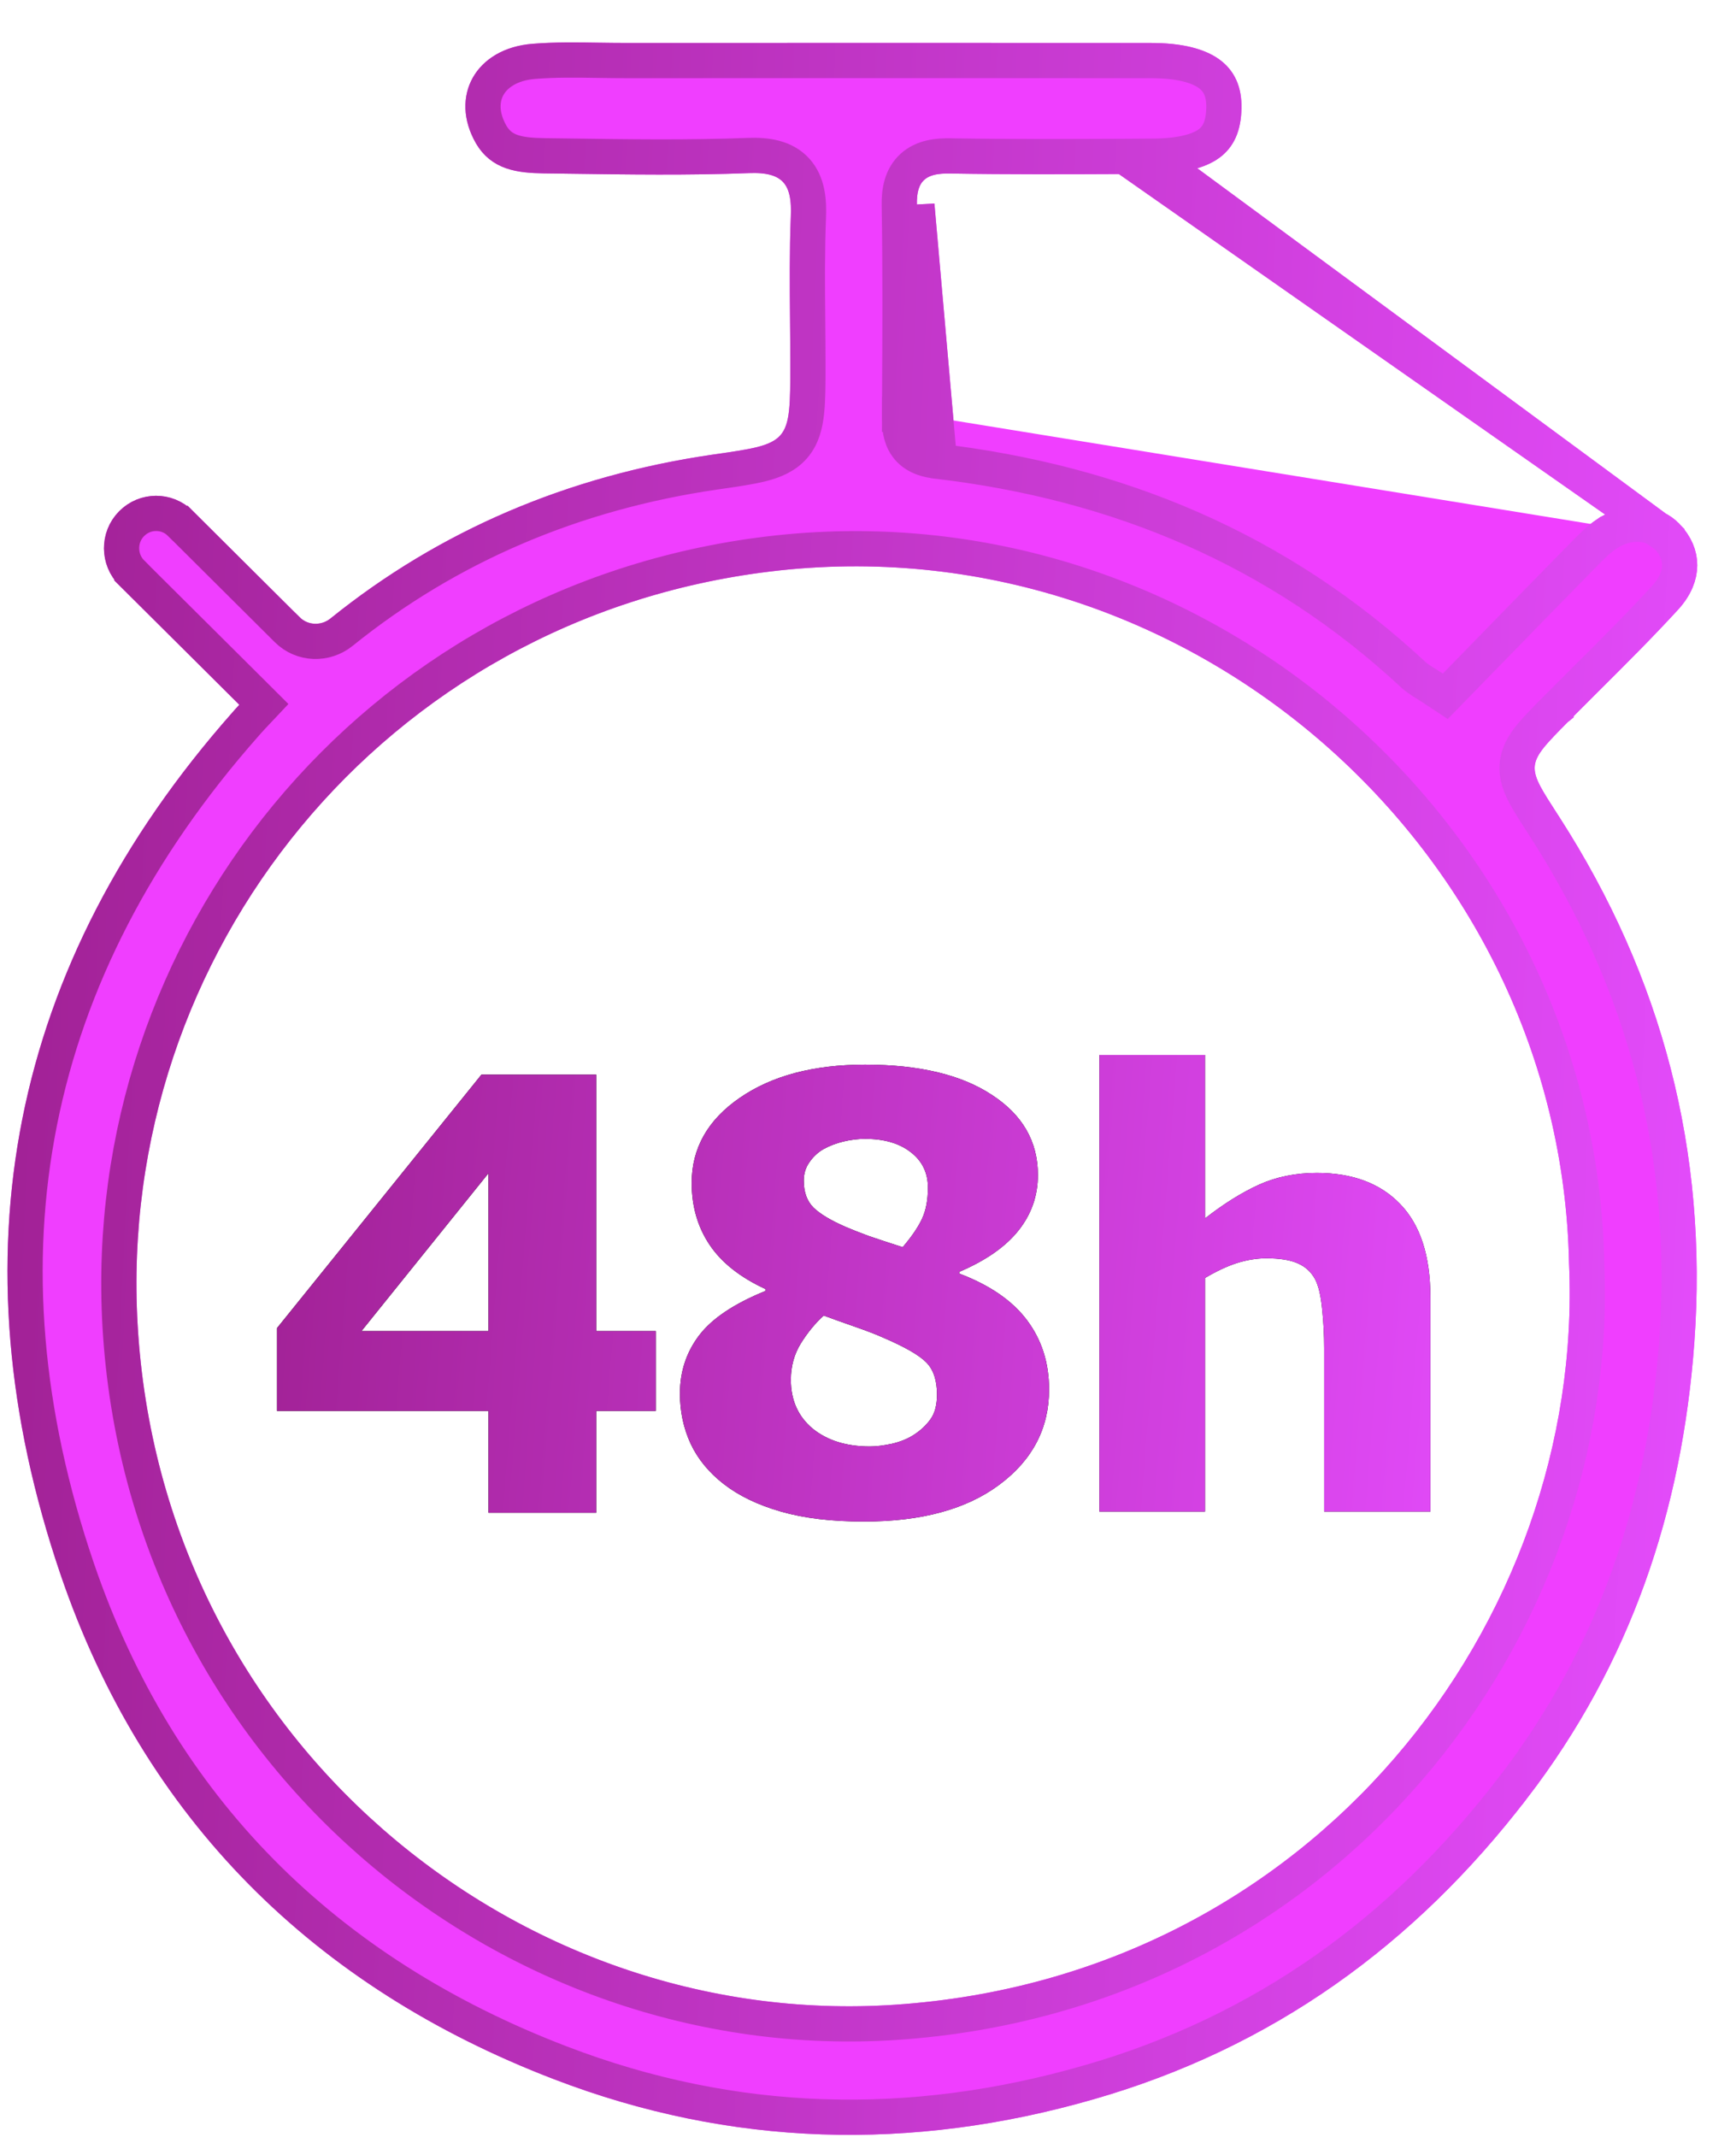
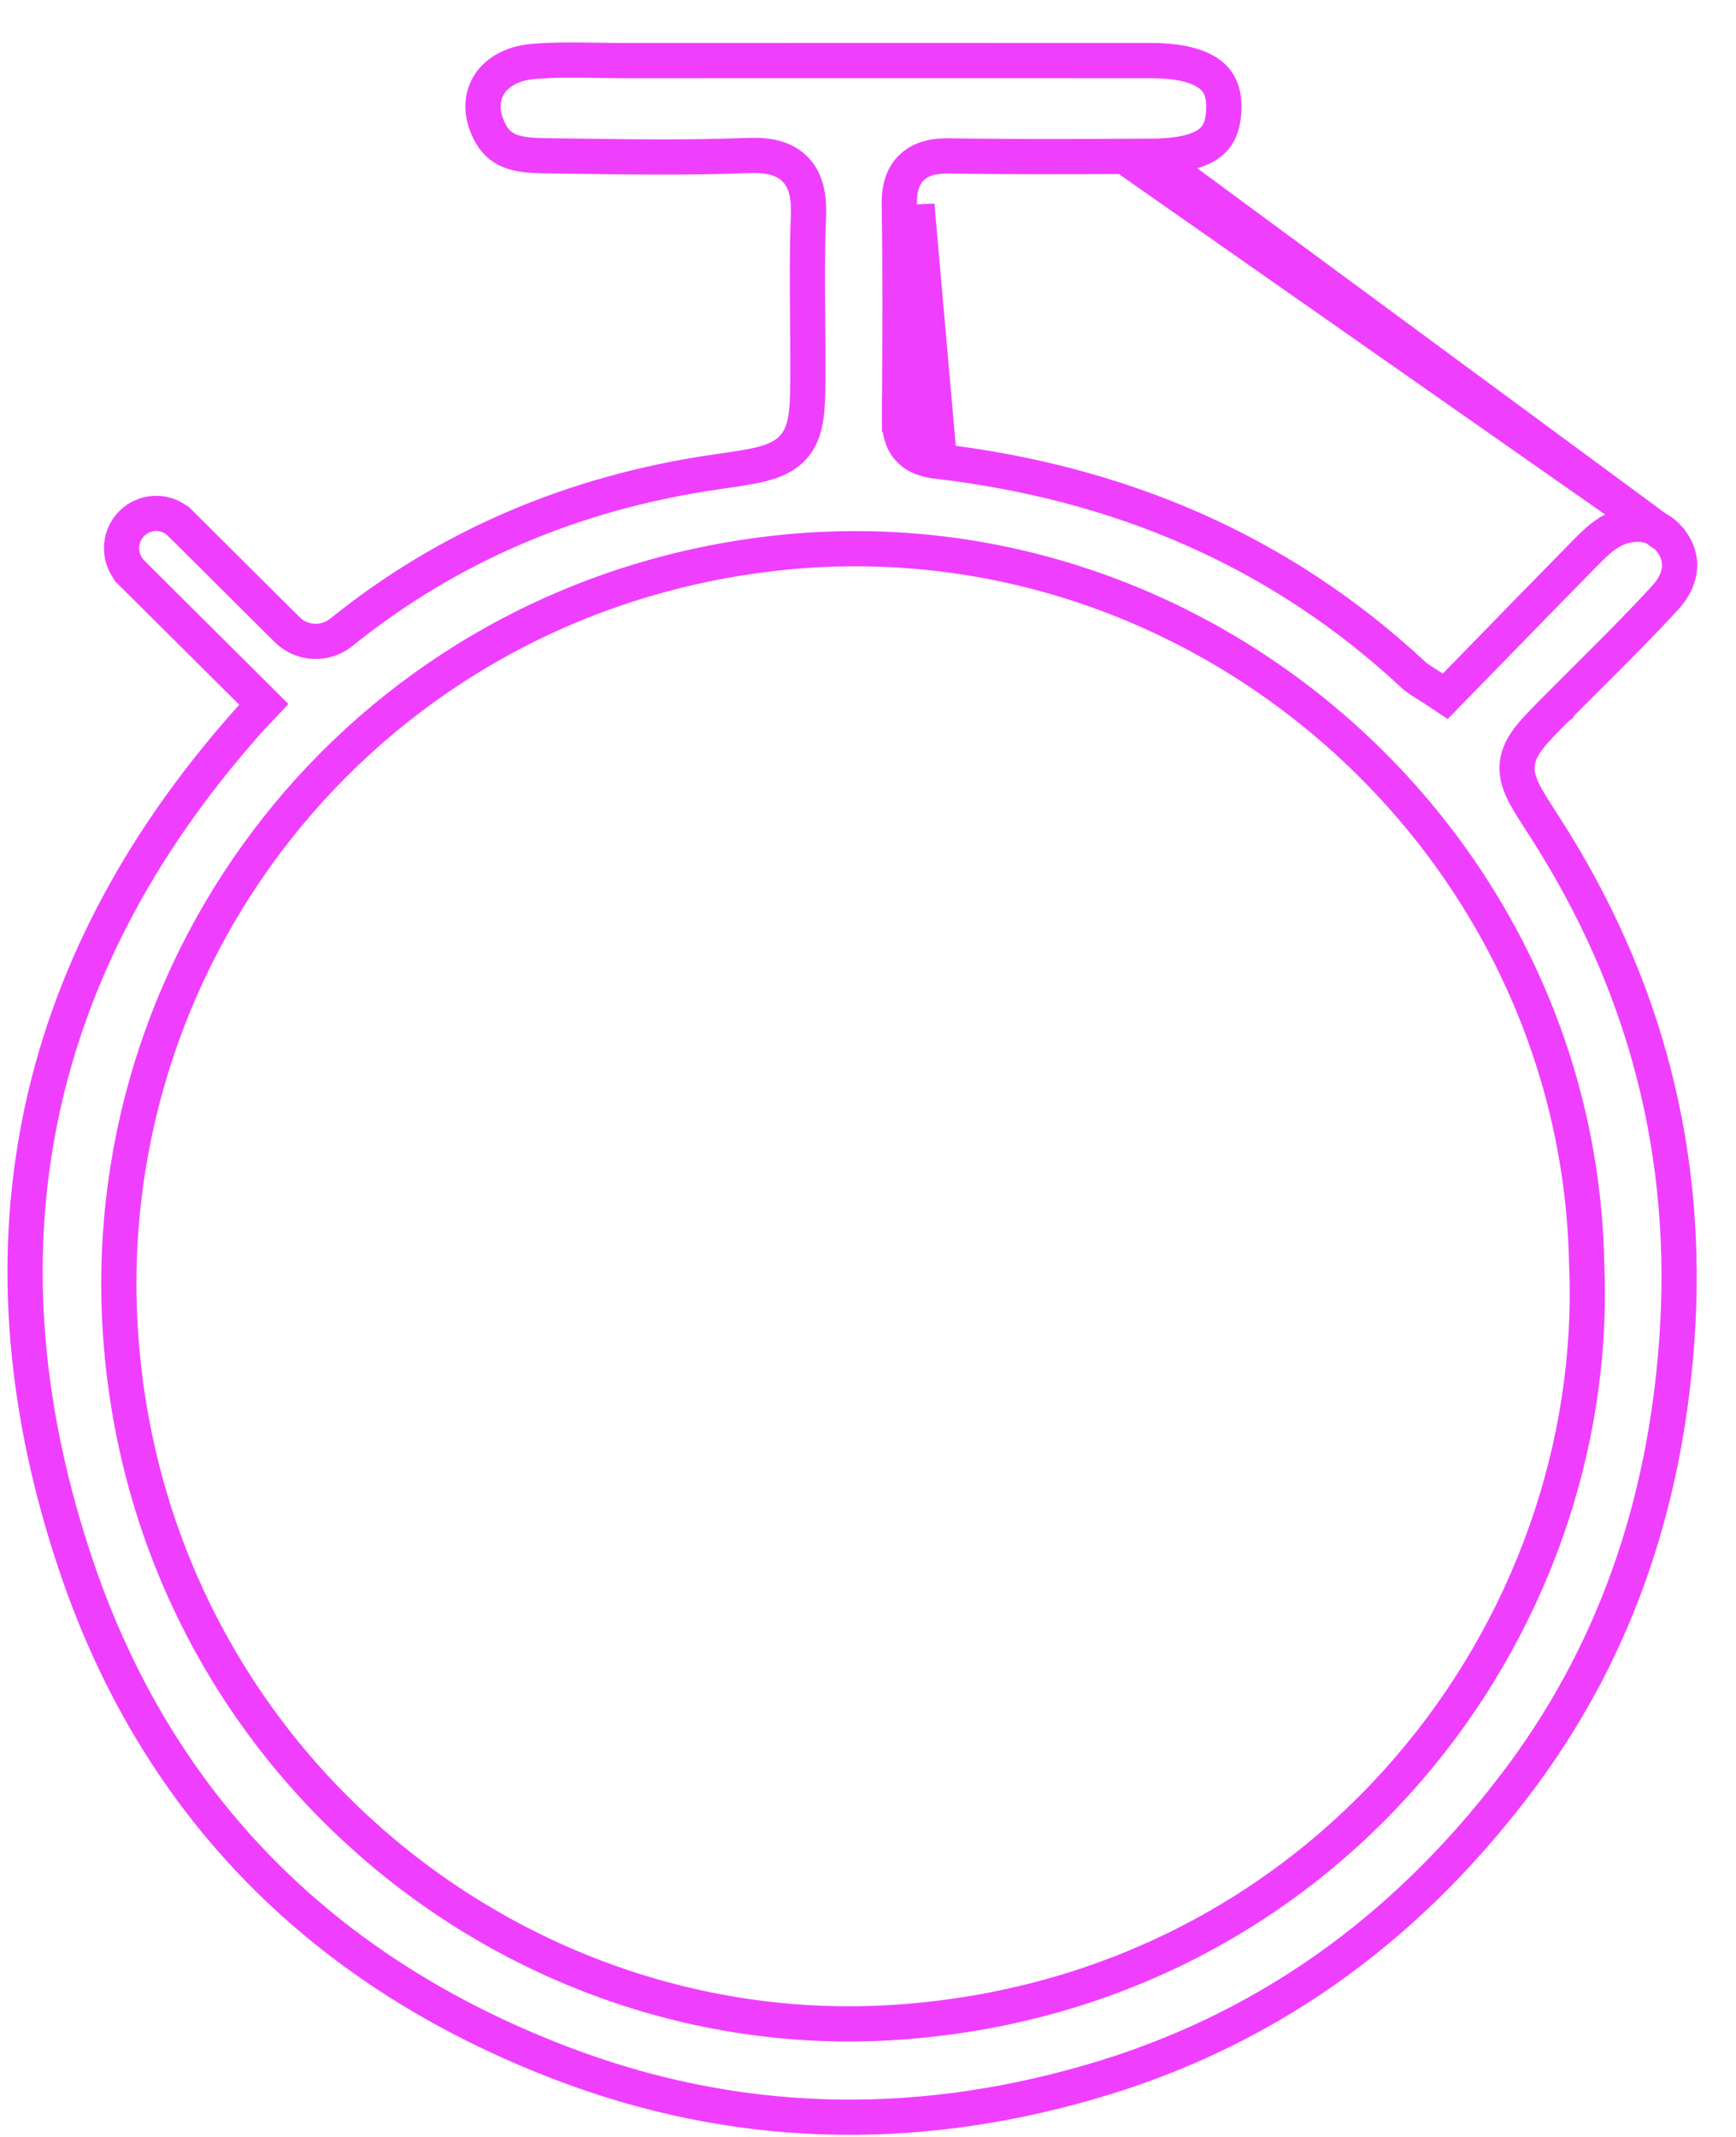
<svg xmlns="http://www.w3.org/2000/svg" width="39" height="48" viewBox="0 0 39 48" fill="none">
-   <path d="M37.449 12.047L37.449 12.046C37.148 11.729 36.583 11.66 36.086 12.001L36.085 12.001C35.922 12.112 35.77 12.26 35.6 12.434L35.599 12.435C34.872 13.174 34.148 13.917 33.408 14.677C33.173 14.918 32.937 15.161 32.697 15.406L32.469 15.64L32.197 15.46C32.132 15.417 32.081 15.385 32.032 15.355C32.009 15.341 31.987 15.327 31.964 15.313C31.898 15.271 31.824 15.222 31.753 15.158L31.749 15.154L31.749 15.154C28.722 12.337 25.106 10.83 21.025 10.356L21.023 10.355C20.722 10.319 20.453 10.203 20.311 9.928C20.204 9.723 20.207 9.481 20.208 9.335C20.209 9.326 20.209 9.317 20.209 9.308L20.604 9.312M37.449 12.047L25.259 3.513C23.948 3.519 22.645 3.524 21.338 3.502L21.336 3.502C21.058 3.498 20.736 3.531 20.498 3.747C20.249 3.973 20.196 4.301 20.203 4.615C20.227 6.068 20.219 7.518 20.211 8.974C20.21 9.086 20.209 9.198 20.209 9.309L20.604 9.312M37.449 12.047C37.648 12.255 37.735 12.481 37.734 12.698C37.733 12.916 37.643 13.168 37.409 13.425C36.838 14.047 36.241 14.642 35.637 15.243C35.411 15.469 35.184 15.695 34.957 15.923C34.957 15.923 34.957 15.923 34.957 15.924L34.952 15.928C34.711 16.171 34.51 16.374 34.369 16.551C34.225 16.732 34.103 16.936 34.084 17.186C34.065 17.432 34.152 17.652 34.258 17.853C34.35 18.027 34.483 18.232 34.638 18.473C34.66 18.507 34.683 18.542 34.706 18.578C36.965 22.093 37.971 25.926 37.67 30.122C37.399 33.844 36.258 37.202 33.995 40.15L33.994 40.15C31.514 43.388 28.379 45.648 24.459 46.774L24.459 46.774C20.447 47.93 16.474 47.825 12.595 46.337L12.595 46.337C7.3 44.309 3.567 40.614 1.733 35.235C-0.652 28.228 0.612 21.819 5.51 16.273C5.531 16.25 5.55 16.228 5.567 16.208C5.601 16.171 5.63 16.138 5.663 16.103L5.928 15.822L5.655 15.55L2.963 12.873L2.963 12.872C2.657 12.569 2.653 12.07 2.956 11.764L2.957 11.763C3.258 11.457 3.75 11.455 4.052 11.757L4.053 11.757L6.447 14.139C6.447 14.139 6.447 14.14 6.448 14.14C6.788 14.481 7.315 14.489 7.673 14.2L7.673 14.2C10.061 12.274 12.876 11.069 16.061 10.604L16.112 10.597C16.517 10.539 16.853 10.49 17.114 10.424C17.387 10.354 17.646 10.249 17.835 10.03C18.024 9.811 18.09 9.538 18.12 9.255C18.15 8.978 18.15 8.623 18.15 8.191V8.169C18.15 7.834 18.147 7.502 18.144 7.172C18.137 6.401 18.131 5.641 18.161 4.877C18.176 4.513 18.147 4.117 17.893 3.833C17.628 3.537 17.227 3.477 16.813 3.493L16.813 3.493C15.466 3.545 14.116 3.525 12.754 3.506C12.579 3.503 12.403 3.501 12.227 3.499C11.643 3.49 11.267 3.418 11.036 3.024C10.793 2.6 10.81 2.216 10.966 1.939C11.123 1.659 11.462 1.42 11.997 1.378L11.998 1.378C12.479 1.34 12.953 1.347 13.448 1.355C13.656 1.358 13.868 1.361 14.086 1.361L14.087 1.361C18.012 1.359 21.938 1.359 25.861 1.361H25.861C26.505 1.361 26.919 1.481 27.161 1.656C27.378 1.813 27.502 2.047 27.495 2.423L27.495 2.423C27.487 2.844 27.363 3.076 27.16 3.225C26.932 3.392 26.533 3.506 25.865 3.51L37.449 12.047ZM20.604 9.312C20.605 9.2 20.606 9.088 20.606 8.976C20.615 7.52 20.623 6.065 20.598 4.607L21.07 9.963C20.604 9.907 20.601 9.656 20.604 9.312ZM2.697 29.776L2.697 29.776C3.24 39.275 11.384 46.014 20.135 45.425C29.749 44.779 36.003 36.616 35.645 28.38C35.459 18.834 26.866 11.274 17.249 12.445L17.249 12.445C8.359 13.528 2.21 21.249 2.697 29.776Z" fill="#F03EFF" />
  <path d="M37.449 12.047L37.449 12.046C37.148 11.729 36.583 11.66 36.086 12.001L36.085 12.001C35.922 12.112 35.77 12.26 35.6 12.434L35.599 12.435C34.872 13.174 34.148 13.917 33.408 14.677C33.173 14.918 32.937 15.161 32.697 15.406L32.469 15.64L32.197 15.46C32.132 15.417 32.081 15.385 32.032 15.355C32.009 15.341 31.987 15.327 31.964 15.313C31.898 15.271 31.824 15.222 31.753 15.158L31.749 15.154L31.749 15.154C28.722 12.337 25.106 10.83 21.025 10.356L21.023 10.355C20.722 10.319 20.453 10.203 20.311 9.928C20.204 9.723 20.207 9.481 20.208 9.335C20.209 9.326 20.209 9.317 20.209 9.308L20.604 9.312M37.449 12.047L25.259 3.513C23.948 3.519 22.645 3.524 21.338 3.502L21.336 3.502C21.058 3.498 20.736 3.531 20.498 3.747C20.249 3.973 20.196 4.301 20.203 4.615C20.227 6.068 20.219 7.518 20.211 8.974C20.21 9.086 20.209 9.198 20.209 9.309L20.604 9.312M37.449 12.047C37.648 12.255 37.735 12.481 37.734 12.698C37.733 12.916 37.643 13.168 37.409 13.425C36.838 14.047 36.241 14.642 35.637 15.243C35.411 15.469 35.184 15.695 34.957 15.923C34.957 15.923 34.957 15.923 34.957 15.924L34.952 15.928C34.711 16.171 34.51 16.374 34.369 16.551C34.225 16.732 34.103 16.936 34.084 17.186C34.065 17.432 34.152 17.652 34.258 17.853C34.35 18.027 34.483 18.232 34.638 18.473C34.66 18.507 34.683 18.542 34.706 18.578C36.965 22.093 37.971 25.926 37.67 30.122C37.399 33.844 36.258 37.202 33.995 40.15L33.994 40.15C31.514 43.388 28.379 45.648 24.459 46.774L24.459 46.774C20.447 47.93 16.474 47.825 12.595 46.337L12.595 46.337C7.3 44.309 3.567 40.614 1.733 35.235C-0.652 28.228 0.612 21.819 5.51 16.273C5.531 16.25 5.55 16.228 5.567 16.208C5.601 16.171 5.63 16.138 5.663 16.103L5.928 15.822L5.655 15.55L2.963 12.873L2.963 12.872C2.657 12.569 2.653 12.07 2.956 11.764L2.957 11.763C3.258 11.457 3.75 11.455 4.052 11.757L4.053 11.757L6.447 14.139C6.447 14.139 6.447 14.14 6.448 14.14C6.788 14.481 7.315 14.489 7.673 14.2L7.673 14.2C10.061 12.274 12.876 11.069 16.061 10.604L16.112 10.597C16.517 10.539 16.853 10.49 17.114 10.424C17.387 10.354 17.646 10.249 17.835 10.03C18.024 9.811 18.09 9.538 18.12 9.255C18.15 8.978 18.15 8.623 18.15 8.191V8.169C18.15 7.834 18.147 7.502 18.144 7.172C18.137 6.401 18.131 5.641 18.161 4.877C18.176 4.513 18.147 4.117 17.893 3.833C17.628 3.537 17.227 3.477 16.813 3.493L16.813 3.493C15.466 3.545 14.116 3.525 12.754 3.506C12.579 3.503 12.403 3.501 12.227 3.499C11.643 3.49 11.267 3.418 11.036 3.024C10.793 2.6 10.81 2.216 10.966 1.939C11.123 1.659 11.462 1.42 11.997 1.378L11.998 1.378C12.479 1.34 12.953 1.347 13.448 1.355C13.656 1.358 13.868 1.361 14.086 1.361L14.087 1.361C18.012 1.359 21.938 1.359 25.861 1.361H25.861C26.505 1.361 26.919 1.481 27.161 1.656C27.378 1.813 27.502 2.047 27.495 2.423L27.495 2.423C27.487 2.844 27.363 3.076 27.16 3.225C26.932 3.392 26.533 3.506 25.865 3.51L37.449 12.047ZM20.604 9.312C20.605 9.2 20.606 9.088 20.606 8.976C20.615 7.52 20.623 6.065 20.598 4.607L21.07 9.963C20.604 9.907 20.601 9.656 20.604 9.312ZM2.697 29.776L2.697 29.776C3.24 39.275 11.384 46.014 20.135 45.425C29.749 44.779 36.003 36.616 35.645 28.38C35.459 18.834 26.866 11.274 17.249 12.445L17.249 12.445C8.359 13.528 2.21 21.249 2.697 29.776Z" stroke="#F03EFF" stroke-width="0.791" />
-   <path d="M37.449 12.047L37.449 12.046C37.148 11.729 36.583 11.66 36.086 12.001L36.085 12.001C35.922 12.112 35.77 12.26 35.6 12.434L35.599 12.435C34.872 13.174 34.148 13.917 33.408 14.677C33.173 14.918 32.937 15.161 32.697 15.406L32.469 15.64L32.197 15.46C32.132 15.417 32.081 15.385 32.032 15.355C32.009 15.341 31.987 15.327 31.964 15.313C31.898 15.271 31.824 15.222 31.753 15.158L31.749 15.154L31.749 15.154C28.722 12.337 25.106 10.83 21.025 10.356L21.023 10.355C20.722 10.319 20.453 10.203 20.311 9.928C20.204 9.723 20.207 9.481 20.208 9.335C20.209 9.326 20.209 9.317 20.209 9.308L20.604 9.312M37.449 12.047L25.259 3.513C23.948 3.519 22.645 3.524 21.338 3.502L21.336 3.502C21.058 3.498 20.736 3.531 20.498 3.747C20.249 3.973 20.196 4.301 20.203 4.615C20.227 6.068 20.219 7.518 20.211 8.974C20.21 9.086 20.209 9.198 20.209 9.309L20.604 9.312M37.449 12.047C37.648 12.255 37.735 12.481 37.734 12.698C37.733 12.916 37.643 13.168 37.409 13.425C36.838 14.047 36.241 14.642 35.637 15.243C35.411 15.469 35.184 15.695 34.957 15.923C34.957 15.923 34.957 15.923 34.957 15.924L34.952 15.928C34.711 16.171 34.51 16.374 34.369 16.551C34.225 16.732 34.103 16.936 34.084 17.186C34.065 17.432 34.152 17.652 34.258 17.853C34.35 18.027 34.483 18.232 34.638 18.473C34.66 18.507 34.683 18.542 34.706 18.578C36.965 22.093 37.971 25.926 37.67 30.122C37.399 33.844 36.258 37.202 33.995 40.15L33.994 40.15C31.514 43.388 28.379 45.648 24.459 46.774L24.459 46.774C20.447 47.93 16.474 47.825 12.595 46.337L12.595 46.337C7.3 44.309 3.567 40.614 1.733 35.235C-0.652 28.228 0.612 21.819 5.51 16.273C5.531 16.25 5.55 16.228 5.567 16.208C5.601 16.171 5.63 16.138 5.663 16.103L5.928 15.822L5.655 15.55L2.963 12.873L2.963 12.872C2.657 12.569 2.653 12.07 2.956 11.764L2.957 11.763C3.258 11.457 3.75 11.455 4.052 11.757L4.053 11.757L6.447 14.139C6.447 14.139 6.447 14.14 6.448 14.14C6.788 14.481 7.315 14.489 7.673 14.2L7.673 14.2C10.061 12.274 12.876 11.069 16.061 10.604L16.112 10.597C16.517 10.539 16.853 10.49 17.114 10.424C17.387 10.354 17.646 10.249 17.835 10.03C18.024 9.811 18.09 9.538 18.12 9.255C18.15 8.978 18.15 8.623 18.15 8.191V8.169C18.15 7.834 18.147 7.502 18.144 7.172C18.137 6.401 18.131 5.641 18.161 4.877C18.176 4.513 18.147 4.117 17.893 3.833C17.628 3.537 17.227 3.477 16.813 3.493L16.813 3.493C15.466 3.545 14.116 3.525 12.754 3.506C12.579 3.503 12.403 3.501 12.227 3.499C11.643 3.49 11.267 3.418 11.036 3.024C10.793 2.6 10.81 2.216 10.966 1.939C11.123 1.659 11.462 1.42 11.997 1.378L11.998 1.378C12.479 1.34 12.953 1.347 13.448 1.355C13.656 1.358 13.868 1.361 14.086 1.361L14.087 1.361C18.012 1.359 21.938 1.359 25.861 1.361H25.861C26.505 1.361 26.919 1.481 27.161 1.656C27.378 1.813 27.502 2.047 27.495 2.423L27.495 2.423C27.487 2.844 27.363 3.076 27.16 3.225C26.932 3.392 26.533 3.506 25.865 3.51L37.449 12.047ZM20.604 9.312C20.605 9.2 20.606 9.088 20.606 8.976C20.615 7.52 20.623 6.065 20.598 4.607L21.07 9.963C20.604 9.907 20.601 9.656 20.604 9.312ZM2.697 29.776L2.697 29.776C3.24 39.275 11.384 46.014 20.135 45.425C29.749 44.779 36.003 36.616 35.645 28.38C35.459 18.834 26.866 11.274 17.249 12.445L17.249 12.445C8.359 13.528 2.21 21.249 2.697 29.776Z" stroke="url(#paint0_linear_5811_10255)" stroke-width="0.791" />
-   <path d="M14.732 31.692H13.394V33.98H10.974V31.692H6.222V29.833L10.816 24.138H13.394V29.899H14.732V31.692ZM10.974 29.899V26.353L8.12 29.899H10.974ZM23.568 31.211C23.568 32.081 23.197 32.793 22.454 33.347C21.716 33.9 20.701 34.177 19.409 34.177C18.683 34.177 18.061 34.102 17.543 33.953C17.024 33.804 16.596 33.597 16.258 33.334C15.924 33.074 15.675 32.771 15.513 32.424C15.354 32.077 15.275 31.703 15.275 31.303C15.275 30.811 15.418 30.376 15.704 29.998C15.994 29.616 16.493 29.282 17.2 28.996V28.956C16.629 28.693 16.209 28.361 15.941 27.961C15.673 27.561 15.539 27.098 15.539 26.57C15.539 25.793 15.899 25.155 16.62 24.659C17.341 24.162 18.279 23.914 19.435 23.914C20.648 23.914 21.597 24.14 22.282 24.593C22.972 25.041 23.317 25.641 23.317 26.392C23.317 26.858 23.172 27.273 22.882 27.638C22.592 28.003 22.148 28.313 21.551 28.568V28.607C22.236 28.866 22.744 29.216 23.073 29.655C23.403 30.095 23.568 30.613 23.568 31.211ZM20.846 26.676C20.846 26.342 20.716 26.076 20.457 25.878C20.202 25.68 19.861 25.581 19.435 25.581C19.277 25.581 19.114 25.601 18.947 25.641C18.784 25.68 18.635 25.738 18.499 25.812C18.371 25.887 18.266 25.986 18.182 26.109C18.099 26.227 18.057 26.364 18.057 26.518C18.057 26.777 18.13 26.979 18.275 27.124C18.424 27.269 18.666 27.414 19 27.559C19.123 27.612 19.29 27.678 19.501 27.757C19.716 27.831 19.975 27.917 20.279 28.014C20.481 27.777 20.626 27.564 20.714 27.375C20.802 27.186 20.846 26.953 20.846 26.676ZM21.05 31.323C21.05 31.007 20.971 30.767 20.812 30.605C20.654 30.442 20.329 30.255 19.837 30.044C19.692 29.978 19.481 29.897 19.204 29.8C18.927 29.704 18.694 29.62 18.505 29.55C18.316 29.721 18.145 29.93 17.991 30.176C17.842 30.418 17.767 30.69 17.767 30.993C17.767 31.45 17.93 31.815 18.255 32.088C18.584 32.356 19.013 32.49 19.54 32.49C19.681 32.49 19.846 32.47 20.035 32.43C20.224 32.386 20.386 32.321 20.523 32.233C20.681 32.132 20.808 32.013 20.905 31.877C21.002 31.741 21.05 31.556 21.05 31.323ZM32.134 33.953H29.748V30.282C29.748 29.983 29.732 29.686 29.701 29.392C29.671 29.093 29.618 28.873 29.543 28.732C29.455 28.57 29.326 28.451 29.154 28.377C28.987 28.302 28.752 28.264 28.449 28.264C28.234 28.264 28.014 28.3 27.79 28.37C27.57 28.44 27.331 28.552 27.071 28.706V33.953H24.698V23.696H27.071V27.368C27.493 27.038 27.898 26.786 28.284 26.61C28.675 26.434 29.108 26.346 29.583 26.346C30.383 26.346 31.007 26.579 31.455 27.045C31.907 27.511 32.134 28.207 32.134 29.134V33.953Z" fill="black" />
-   <path d="M14.732 31.692H13.394V33.98H10.974V31.692H6.222V29.833L10.816 24.138H13.394V29.899H14.732V31.692ZM10.974 29.899V26.353L8.12 29.899H10.974ZM23.568 31.211C23.568 32.081 23.197 32.793 22.454 33.347C21.716 33.9 20.701 34.177 19.409 34.177C18.683 34.177 18.061 34.102 17.543 33.953C17.024 33.804 16.596 33.597 16.258 33.334C15.924 33.074 15.675 32.771 15.513 32.424C15.354 32.077 15.275 31.703 15.275 31.303C15.275 30.811 15.418 30.376 15.704 29.998C15.994 29.616 16.493 29.282 17.2 28.996V28.956C16.629 28.693 16.209 28.361 15.941 27.961C15.673 27.561 15.539 27.098 15.539 26.57C15.539 25.793 15.899 25.155 16.62 24.659C17.341 24.162 18.279 23.914 19.435 23.914C20.648 23.914 21.597 24.14 22.282 24.593C22.972 25.041 23.317 25.641 23.317 26.392C23.317 26.858 23.172 27.273 22.882 27.638C22.592 28.003 22.148 28.313 21.551 28.568V28.607C22.236 28.866 22.744 29.216 23.073 29.655C23.403 30.095 23.568 30.613 23.568 31.211ZM20.846 26.676C20.846 26.342 20.716 26.076 20.457 25.878C20.202 25.68 19.861 25.581 19.435 25.581C19.277 25.581 19.114 25.601 18.947 25.641C18.784 25.68 18.635 25.738 18.499 25.812C18.371 25.887 18.266 25.986 18.182 26.109C18.099 26.227 18.057 26.364 18.057 26.518C18.057 26.777 18.13 26.979 18.275 27.124C18.424 27.269 18.666 27.414 19 27.559C19.123 27.612 19.29 27.678 19.501 27.757C19.716 27.831 19.975 27.917 20.279 28.014C20.481 27.777 20.626 27.564 20.714 27.375C20.802 27.186 20.846 26.953 20.846 26.676ZM21.05 31.323C21.05 31.007 20.971 30.767 20.812 30.605C20.654 30.442 20.329 30.255 19.837 30.044C19.692 29.978 19.481 29.897 19.204 29.8C18.927 29.704 18.694 29.62 18.505 29.55C18.316 29.721 18.145 29.93 17.991 30.176C17.842 30.418 17.767 30.69 17.767 30.993C17.767 31.45 17.93 31.815 18.255 32.088C18.584 32.356 19.013 32.49 19.54 32.49C19.681 32.49 19.846 32.47 20.035 32.43C20.224 32.386 20.386 32.321 20.523 32.233C20.681 32.132 20.808 32.013 20.905 31.877C21.002 31.741 21.05 31.556 21.05 31.323ZM32.134 33.953H29.748V30.282C29.748 29.983 29.732 29.686 29.701 29.392C29.671 29.093 29.618 28.873 29.543 28.732C29.455 28.57 29.326 28.451 29.154 28.377C28.987 28.302 28.752 28.264 28.449 28.264C28.234 28.264 28.014 28.3 27.79 28.37C27.57 28.44 27.331 28.552 27.071 28.706V33.953H24.698V23.696H27.071V27.368C27.493 27.038 27.898 26.786 28.284 26.61C28.675 26.434 29.108 26.346 29.583 26.346C30.383 26.346 31.007 26.579 31.455 27.045C31.907 27.511 32.134 28.207 32.134 29.134V33.953Z" fill="url(#paint1_linear_5811_10255)" />
  <defs>
    <linearGradient id="paint0_linear_5811_10255" x1="-4.832" y1="24.453" x2="39.979" y2="26.638" gradientUnits="userSpaceOnUse">
      <stop stop-color="#991C89" />
      <stop offset="0" stop-color="#991C89" />
      <stop offset="1" stop-color="#E64DFF" />
    </linearGradient>
    <linearGradient id="paint1_linear_5811_10255" x1="1.98" y1="29.453" x2="34.897" y2="32.103" gradientUnits="userSpaceOnUse">
      <stop stop-color="#991C89" />
      <stop offset="0" stop-color="#991C89" />
      <stop offset="1" stop-color="#E64DFF" />
    </linearGradient>
  </defs>
</svg>